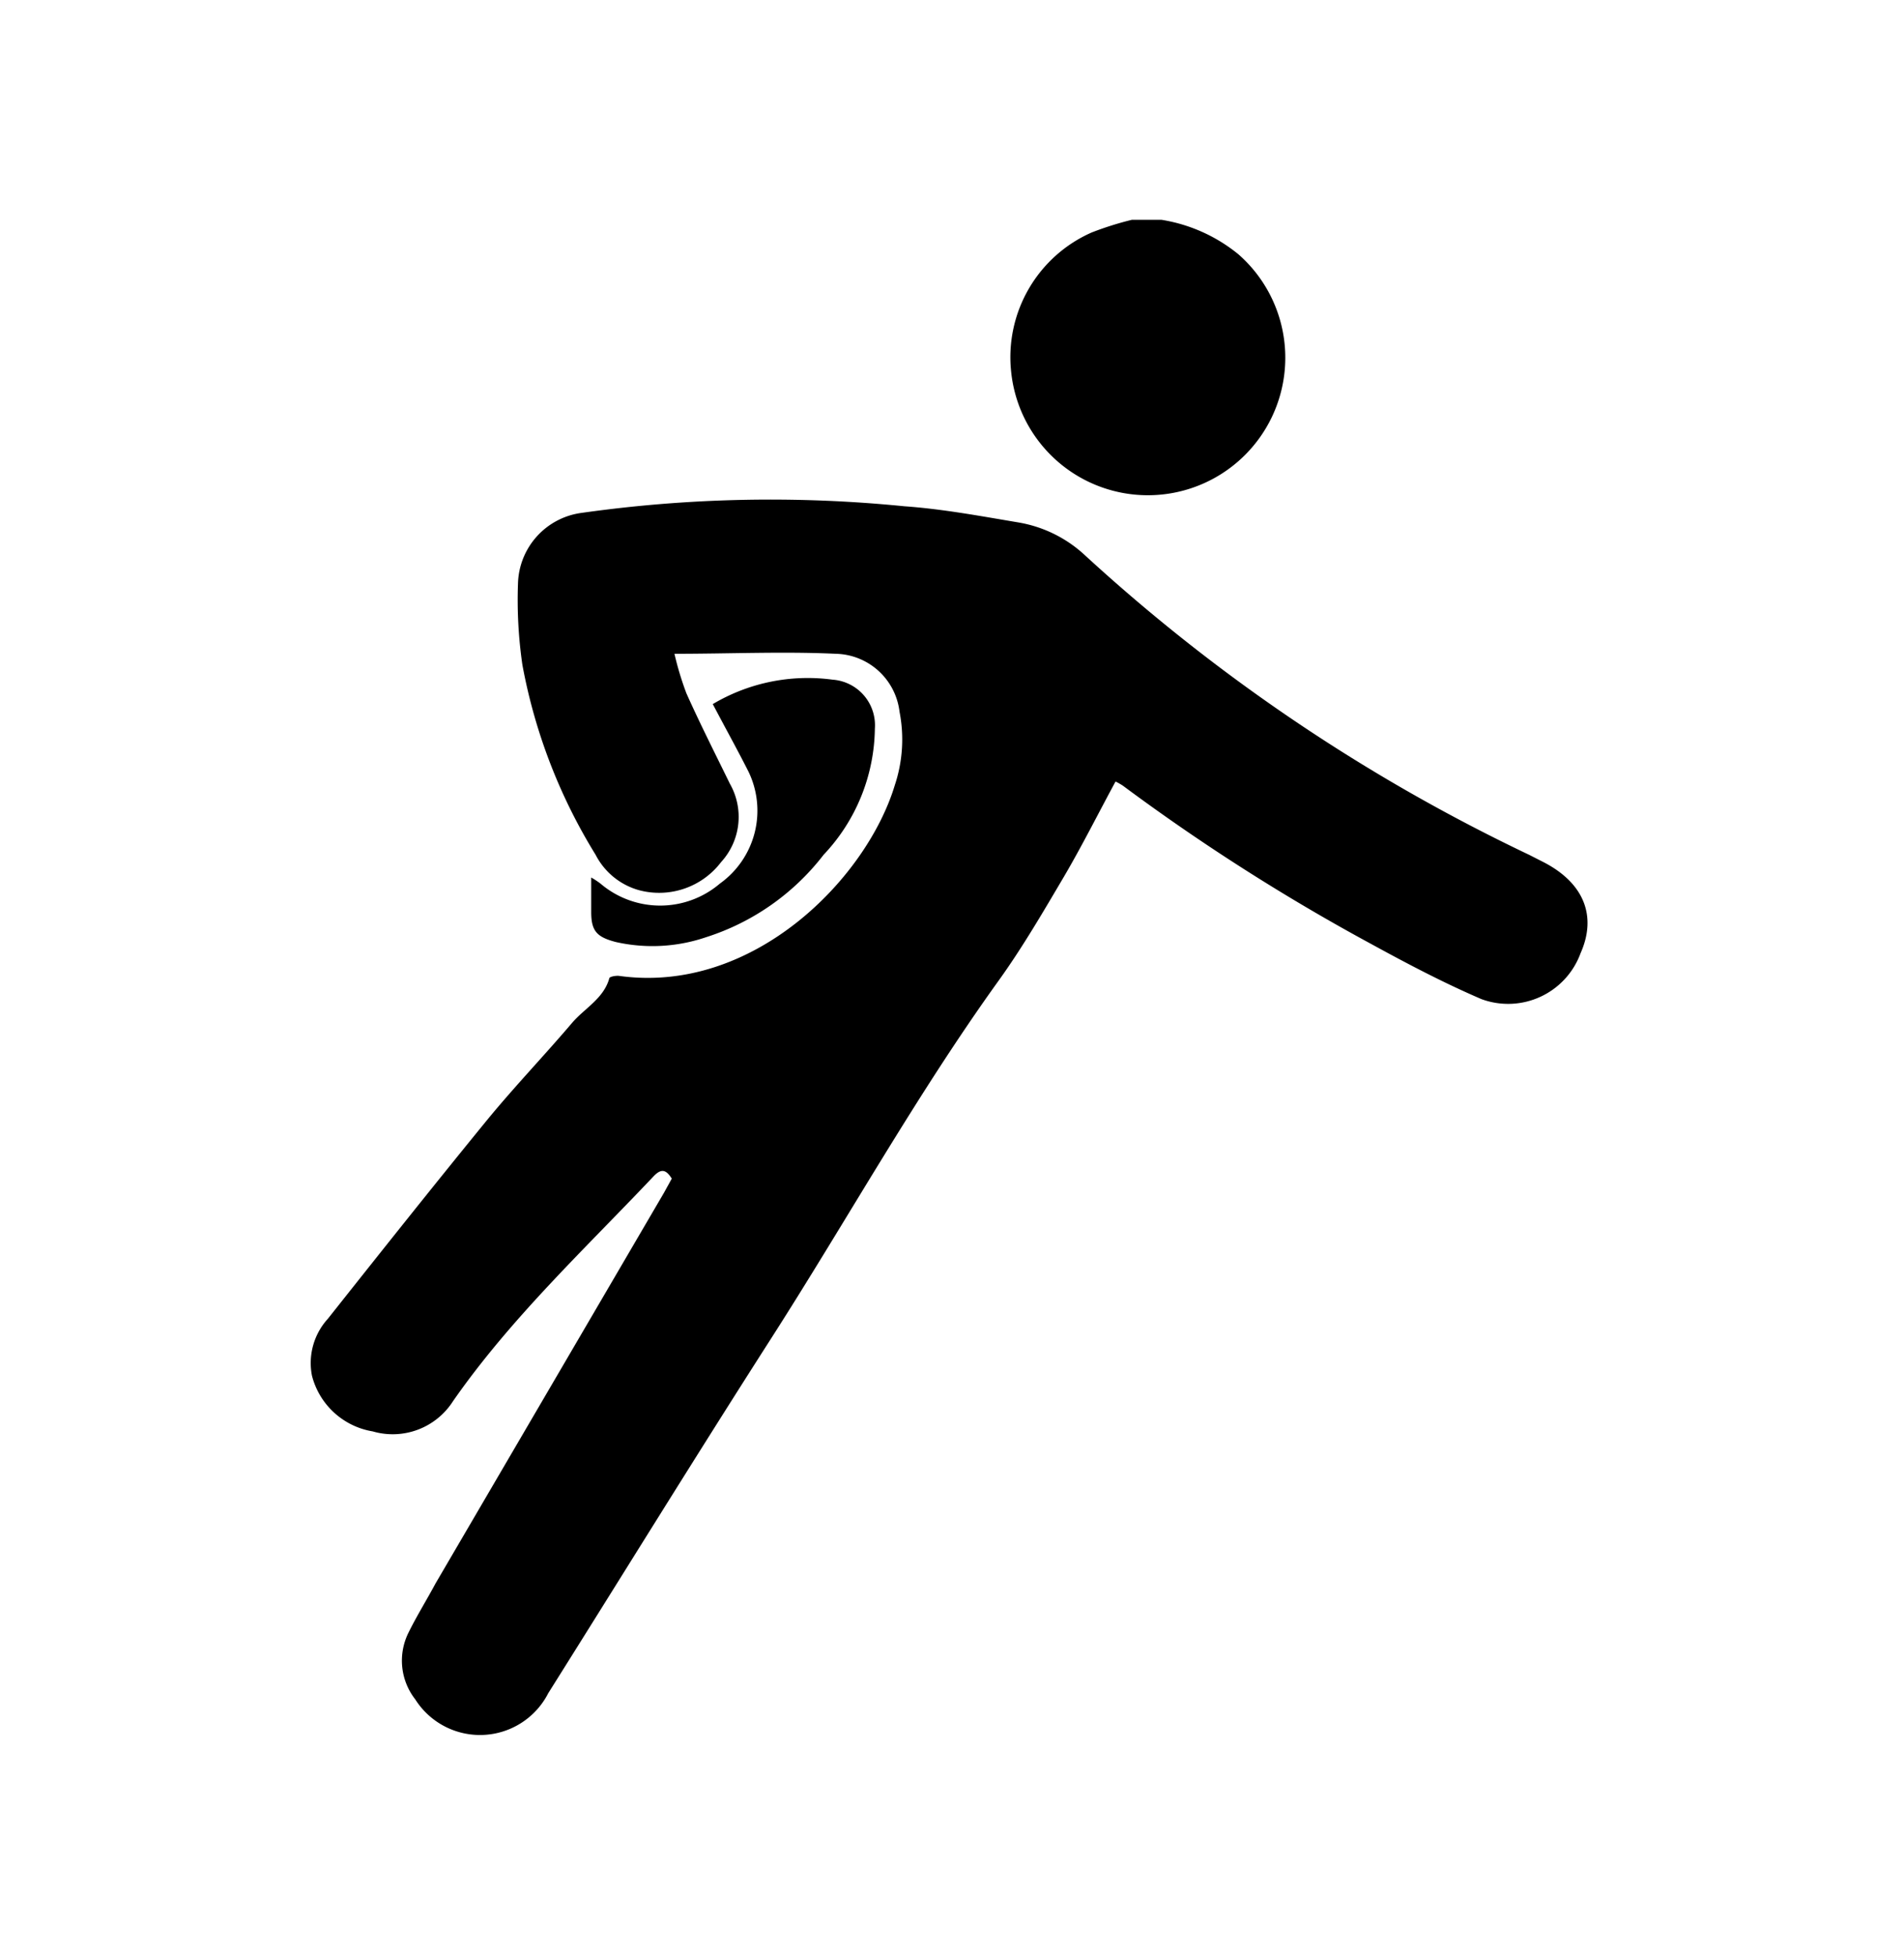
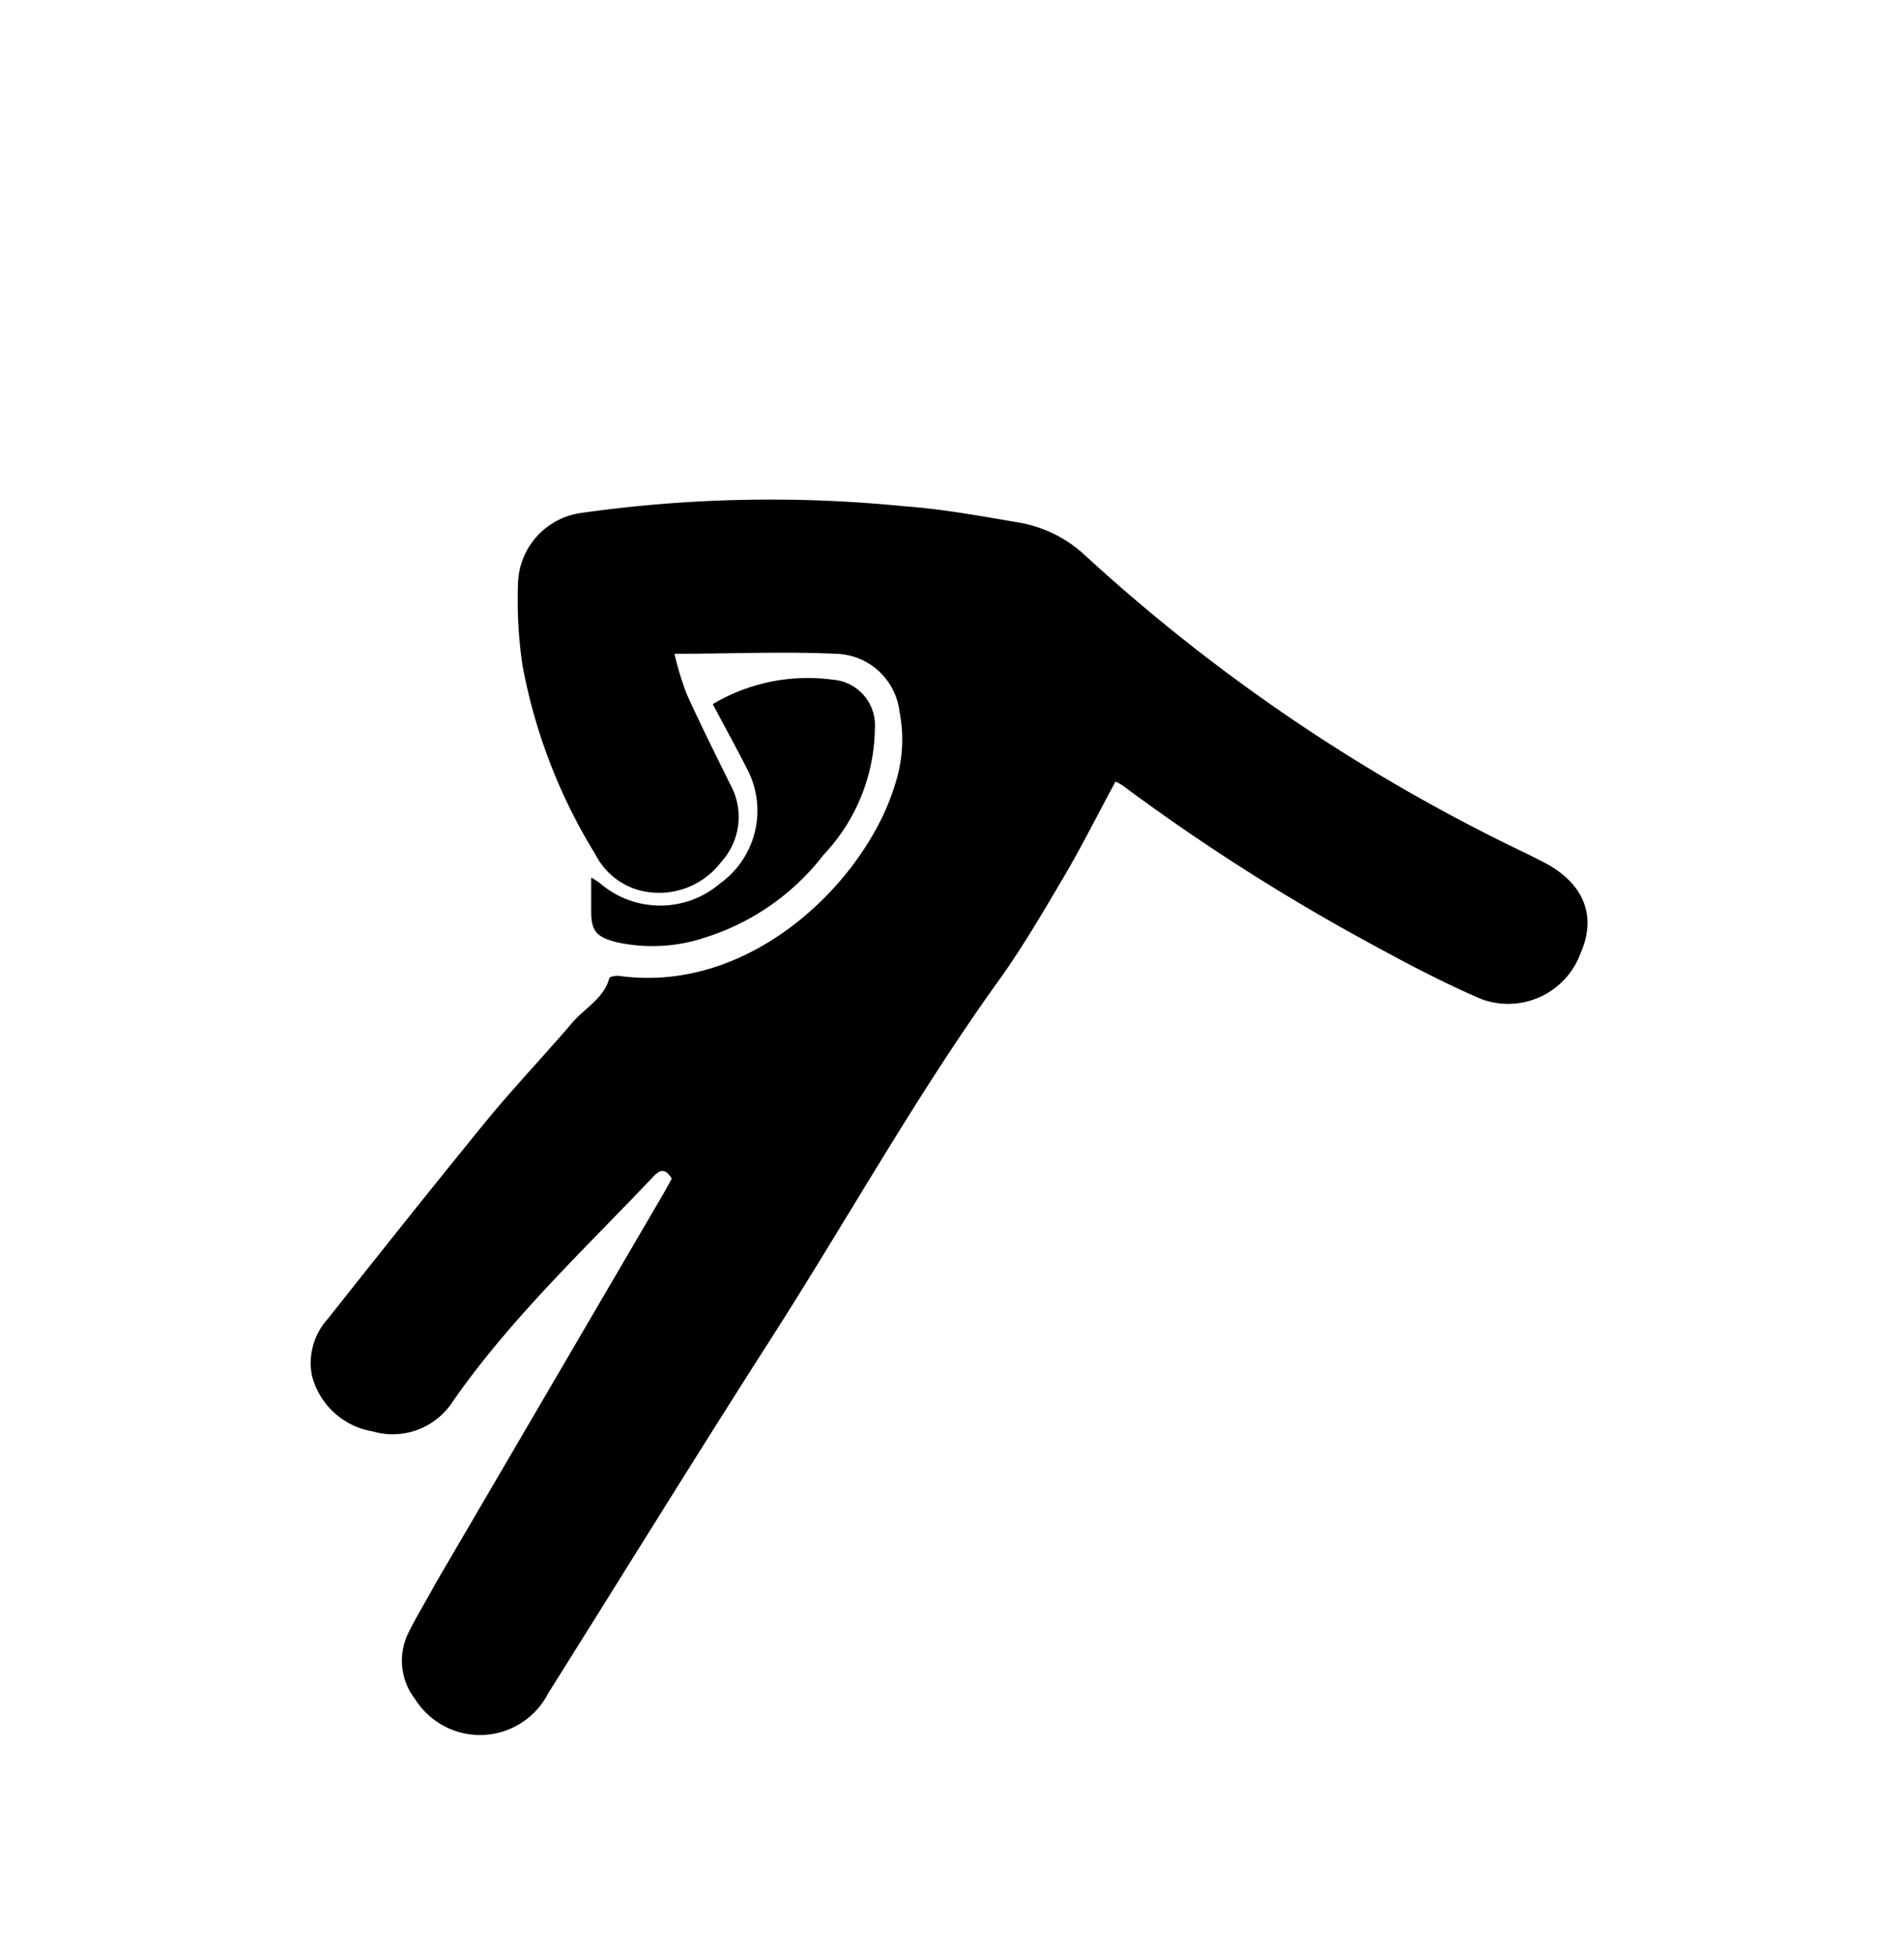
<svg xmlns="http://www.w3.org/2000/svg" id="Layer_1" data-name="Layer_1" width="78" height="80.08" viewBox="0 0 78 80.08">
-   <path d="M47.58,9a6.63,6.63,0,0,1,3.15,1.41,5.63,5.63,0,1,1-9.31,4.78,5.58,5.58,0,0,1,3.3-5.67A13.18,13.18,0,0,1,46.37,9Z" />
  <path d="M45.7,32c-.71,1.31-1.37,2.63-2.11,3.89-.85,1.44-1.7,2.9-2.67,4.25-3.39,4.71-6.2,9.78-9.32,14.65s-6.09,9.69-9.14,14.54a3.14,3.14,0,0,1-5.45.25,2.57,2.57,0,0,1-.27-2.74c.33-.67.73-1.31,1.1-2l9.36-16,.32-.58c-.23-.37-.43-.43-.75-.09-2.84,3-5.84,5.8-8.21,9.2a2.93,2.93,0,0,1-3.29,1.24,3.09,3.09,0,0,1-2.49-2.28A2.69,2.69,0,0,1,13.43,54c2.15-2.71,4.31-5.43,6.5-8.11,1.13-1.38,2.36-2.66,3.5-4,.51-.6,1.3-1,1.53-1.83,0-.07.28-.12.41-.1,5.5.76,10.14-4,11.29-7.82a5.91,5.91,0,0,0,.19-3,2.69,2.69,0,0,0-2.61-2.37c-2.15-.1-4.31,0-6.61,0a12.56,12.56,0,0,0,.49,1.62c.56,1.25,1.18,2.47,1.78,3.7a2.74,2.74,0,0,1-.36,3.21,3.19,3.19,0,0,1-3.36,1.15,2.86,2.86,0,0,1-1.78-1.45,22.58,22.58,0,0,1-3-7.78,18.44,18.44,0,0,1-.18-3.32A3,3,0,0,1,23.83,21a55.18,55.18,0,0,1,13.22-.27c1.56.11,3.11.4,4.66.66a5.29,5.29,0,0,1,2.73,1.34A73.63,73.63,0,0,0,62.64,35l.59.3c1.65.85,2.2,2.2,1.52,3.73a3.16,3.16,0,0,1-4.06,1.88c-1.56-.67-3.06-1.46-4.54-2.27A84.6,84.6,0,0,1,46,32.17,2.82,2.82,0,0,0,45.7,32Z" />
  <path d="M29.2,28.83a7.62,7.62,0,0,1,4.91-1,1.87,1.87,0,0,1,1.73,2A7.65,7.65,0,0,1,33.74,35a9.85,9.85,0,0,1-4.83,3.38,6.81,6.81,0,0,1-3.69.19c-.76-.2-1-.44-1-1.22,0-.45,0-.89,0-1.42a3.58,3.58,0,0,1,.38.25,3.77,3.77,0,0,0,4.89,0,3.67,3.67,0,0,0,1.17-4.59C30.21,30.7,29.71,29.8,29.2,28.83Z" />
</svg>